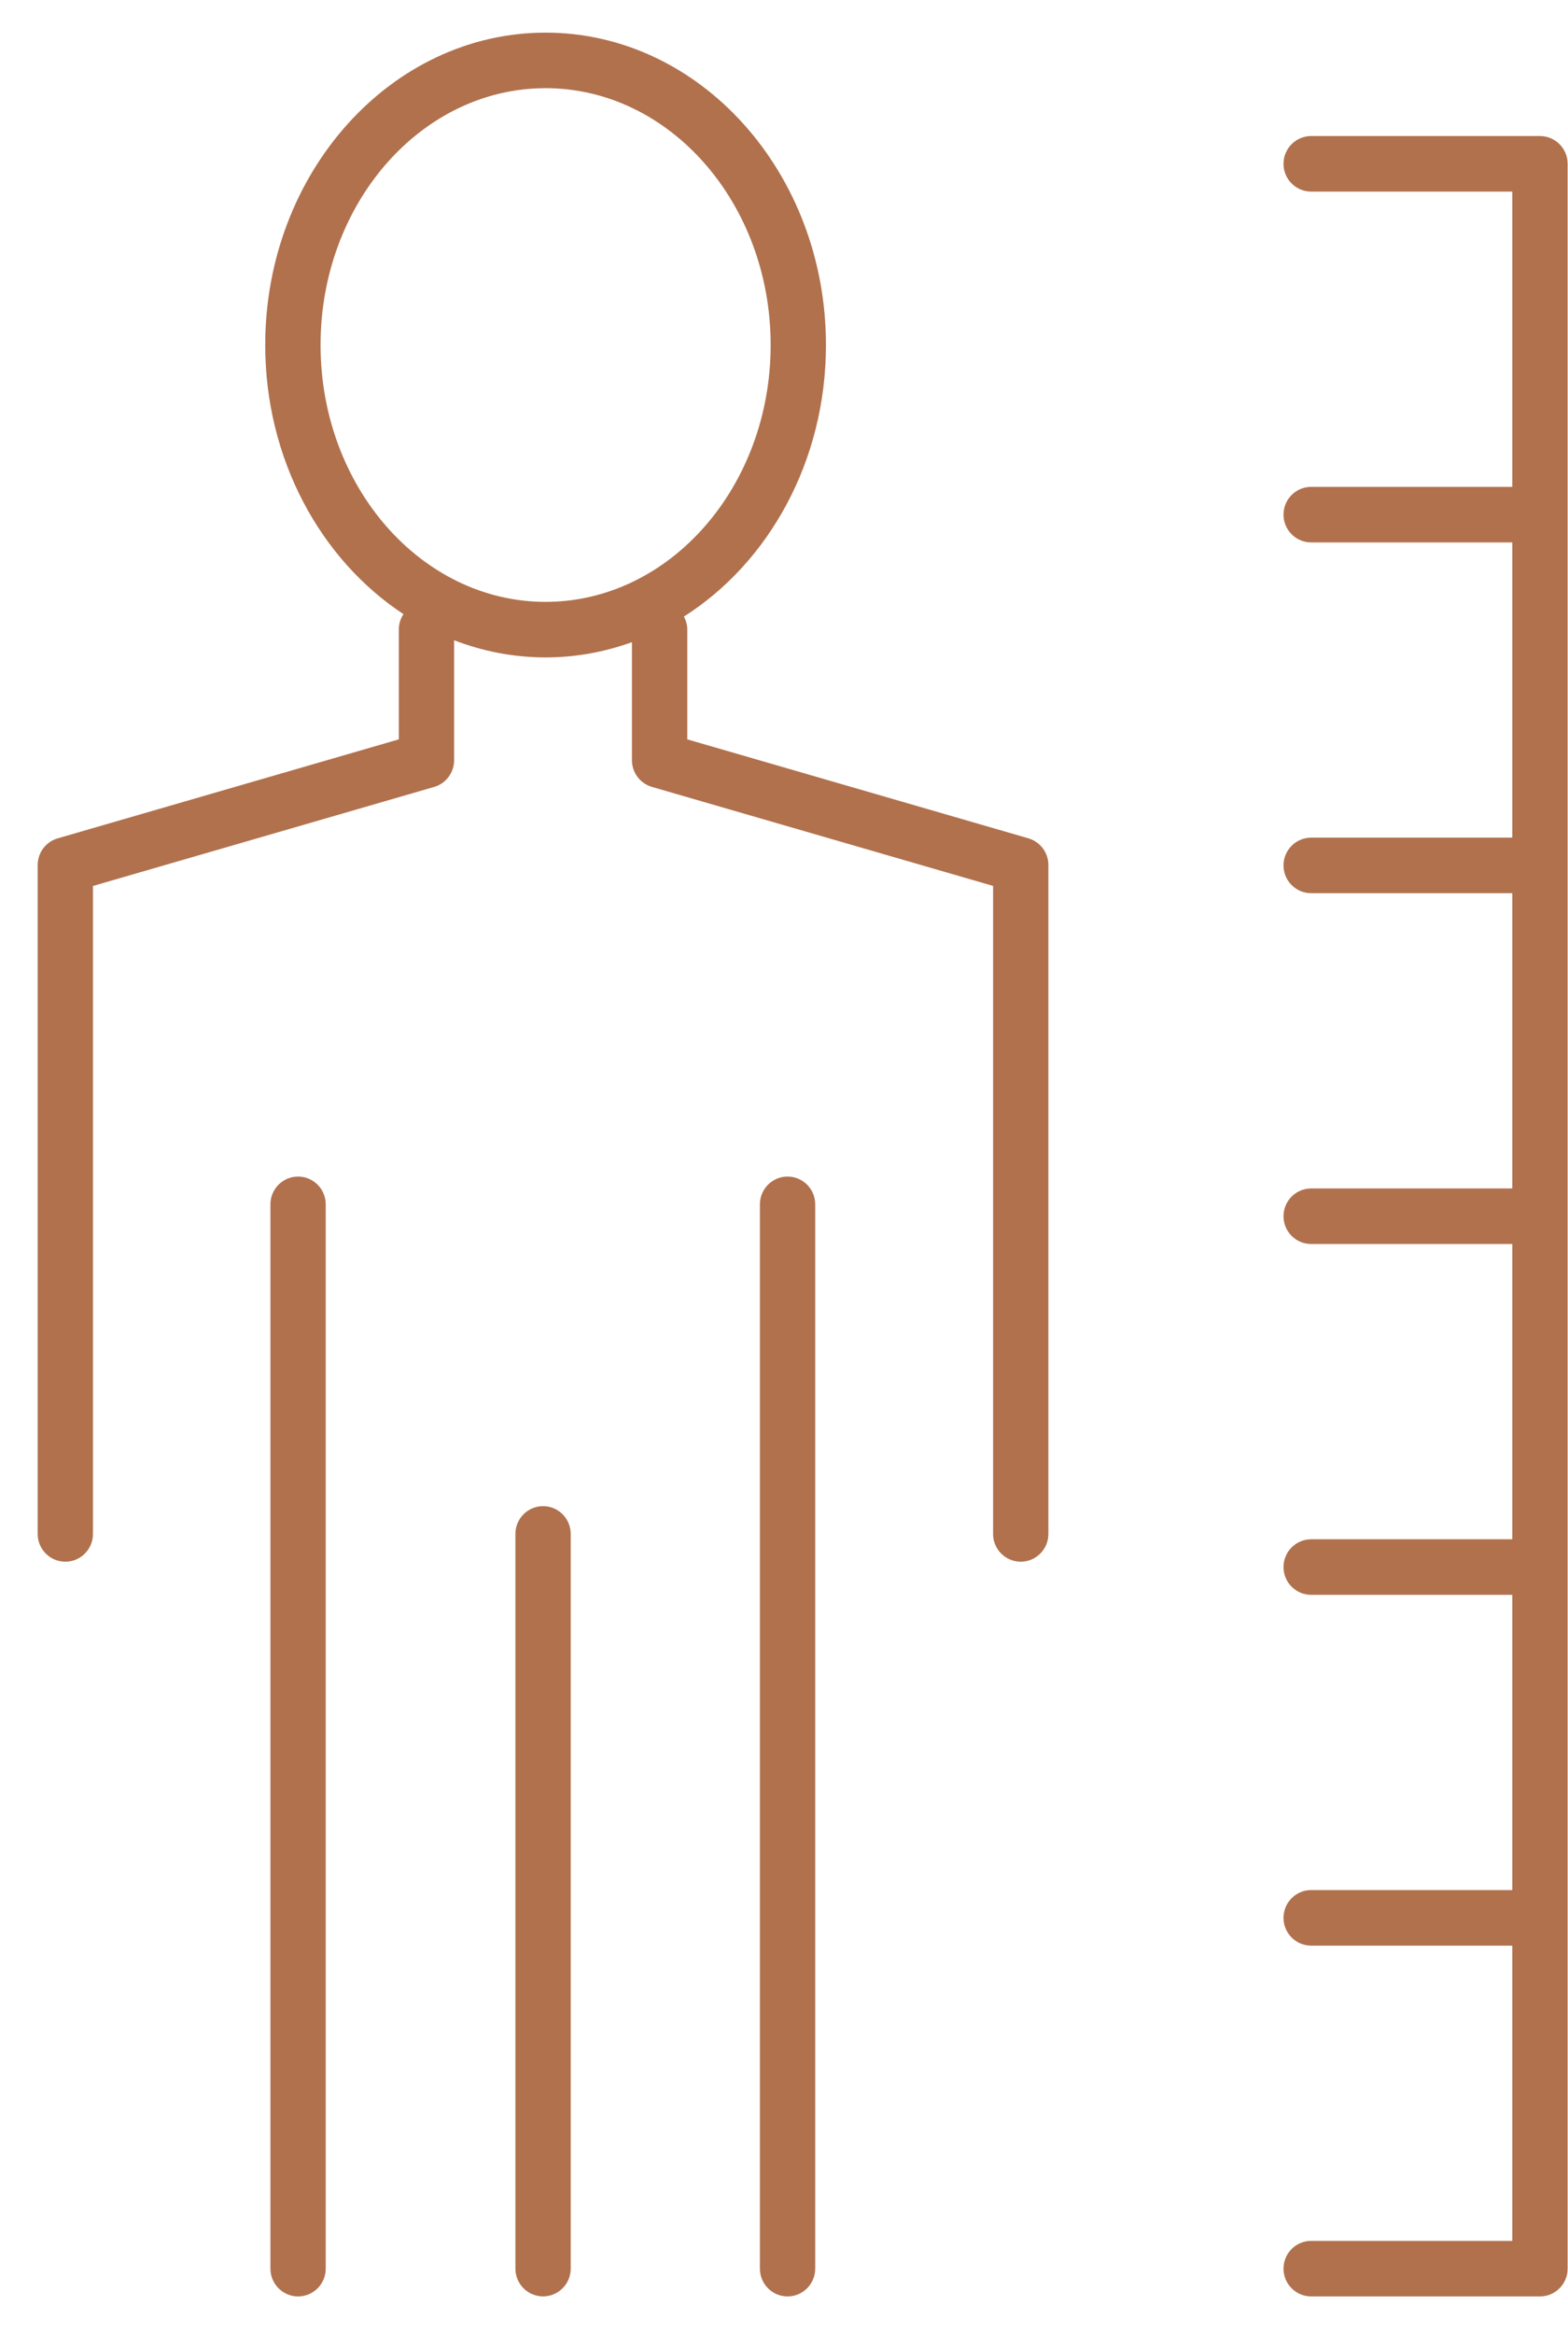
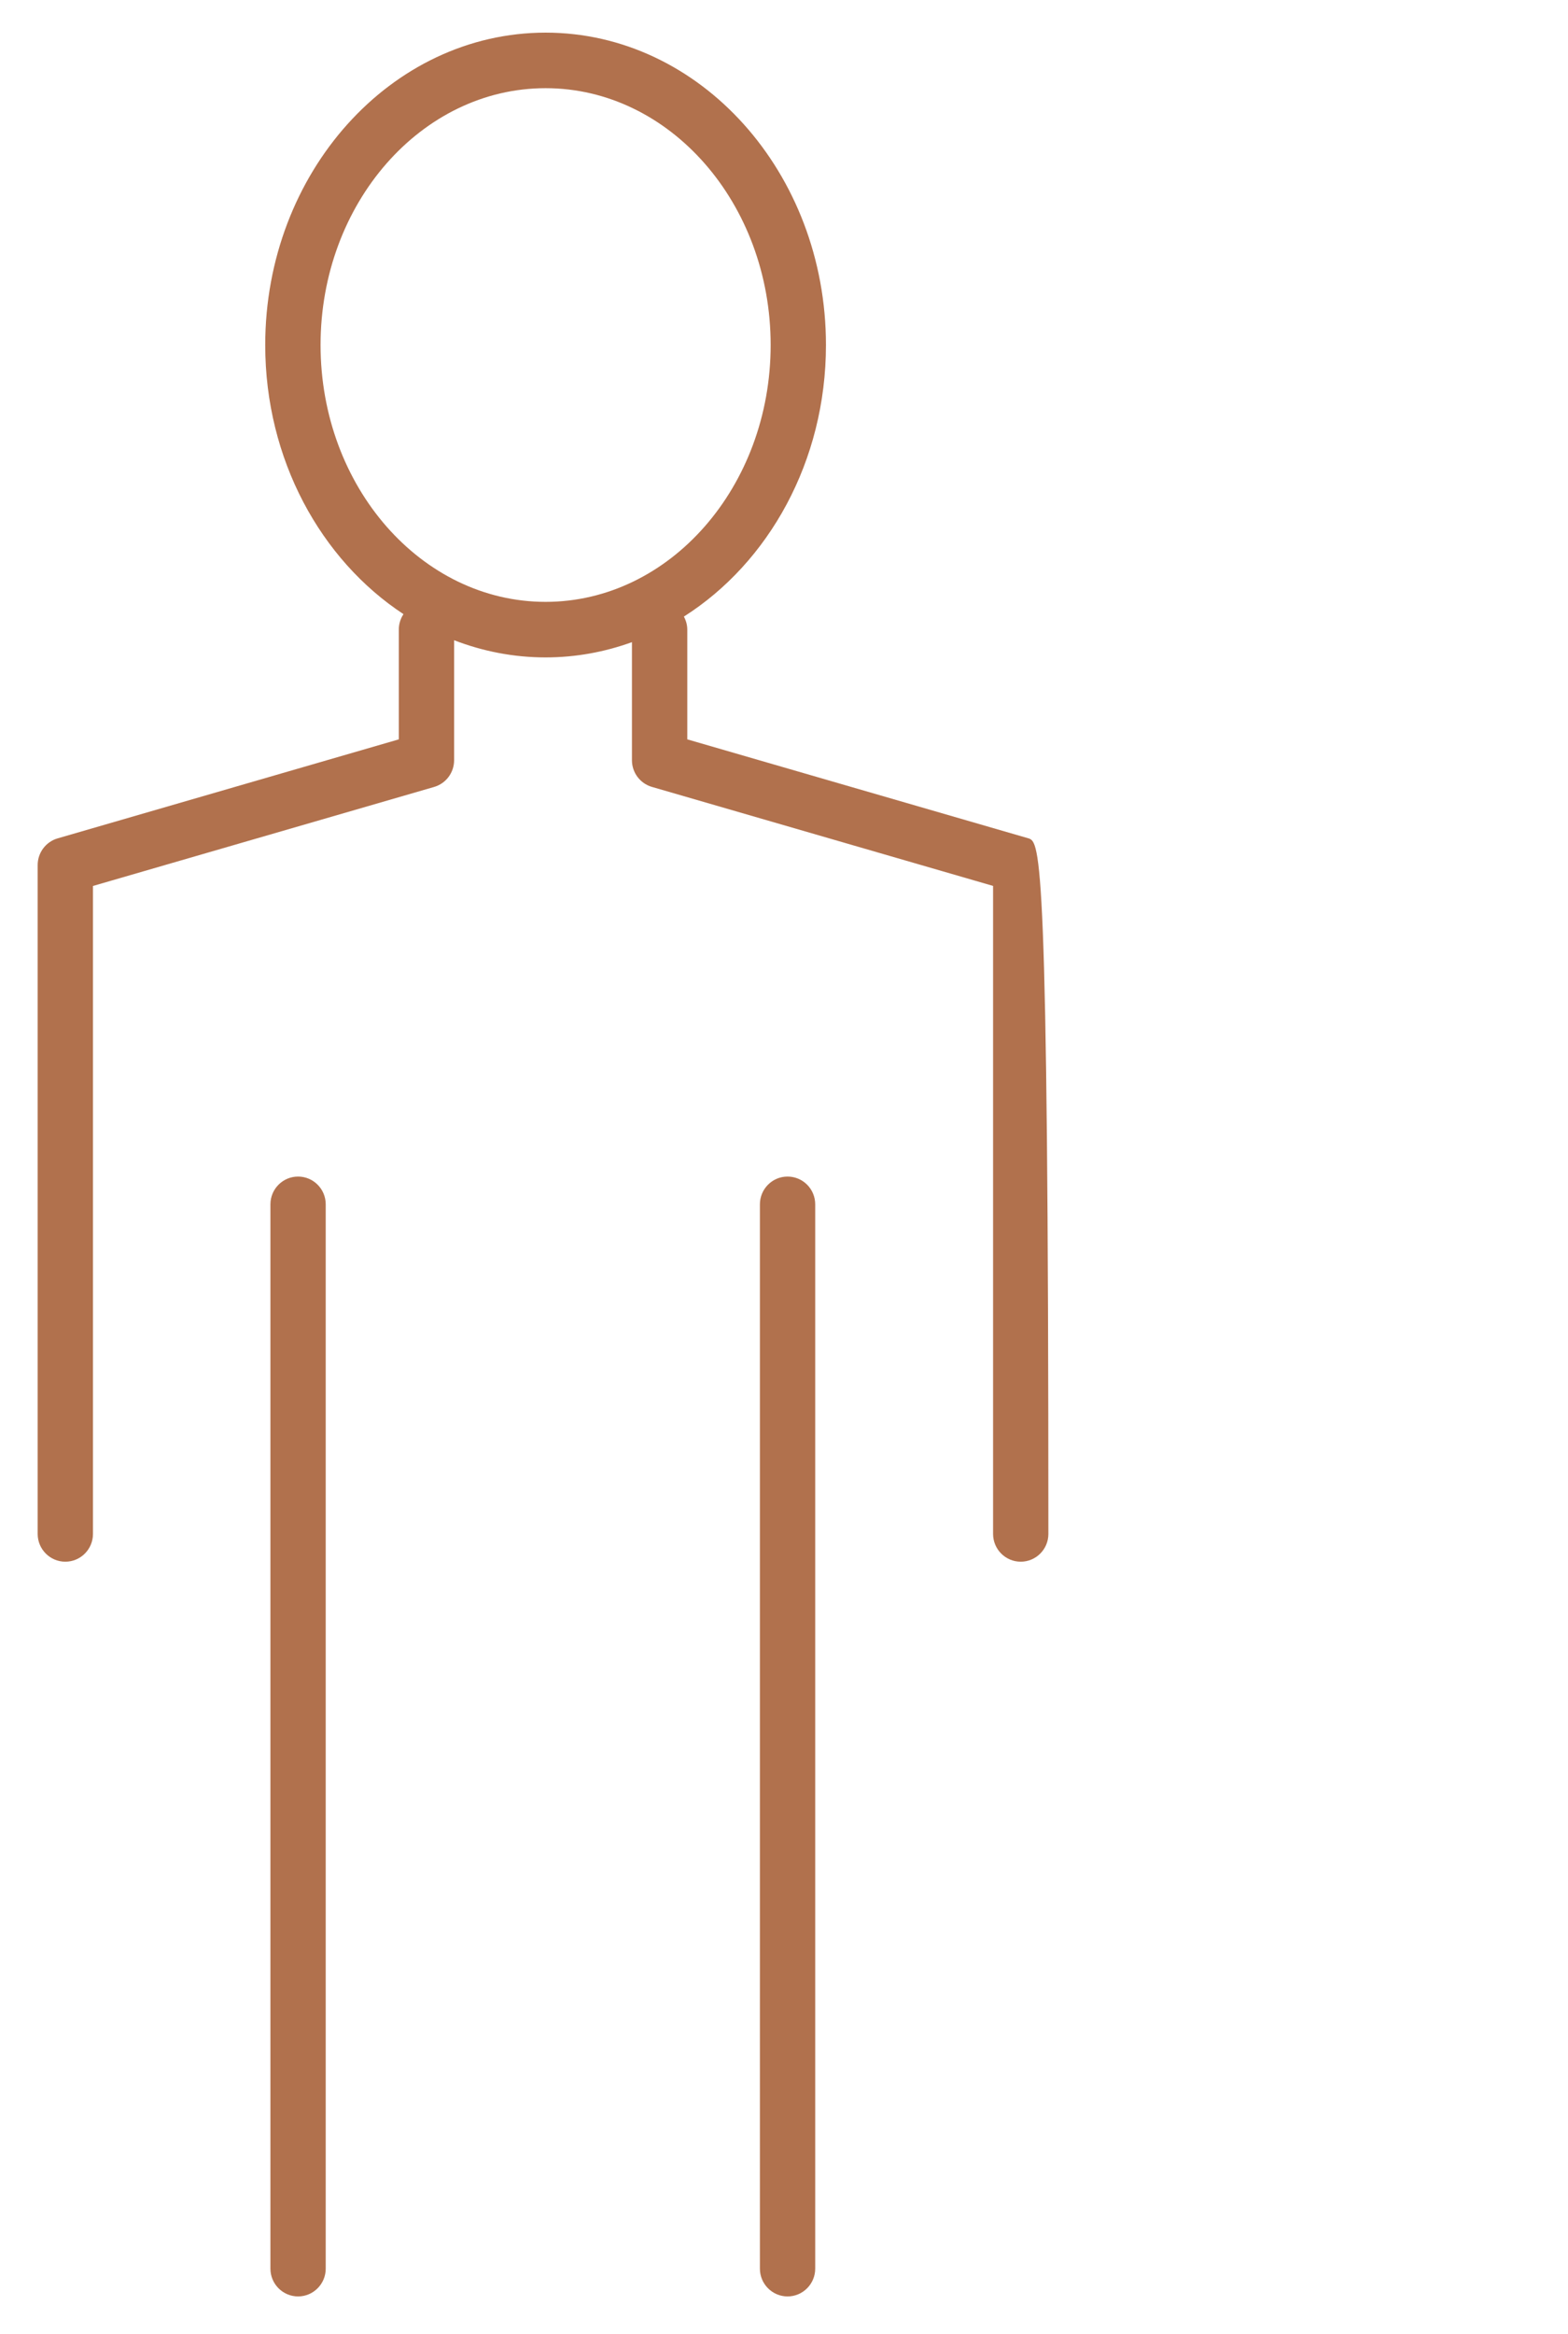
<svg xmlns="http://www.w3.org/2000/svg" width="41" height="61" viewBox="0 0 41 61" fill="none">
-   <path d="M26.891 21.913L17.971 19.326V16.458C17.971 16.334 17.937 16.219 17.882 16.117C20.098 14.71 21.597 12.056 21.597 9.018C21.597 4.516 18.308 0.853 14.266 0.853C10.224 0.853 6.935 4.516 6.935 9.018C6.935 12.011 8.389 14.632 10.55 16.053C10.473 16.169 10.428 16.308 10.428 16.458V19.326L1.507 21.914C1.198 22.004 0.985 22.288 0.985 22.612V40.095C0.985 40.496 1.309 40.821 1.708 40.821C2.107 40.821 2.431 40.496 2.431 40.095V23.158L11.351 20.57C11.661 20.48 11.874 20.195 11.874 19.872V16.735C12.624 17.024 13.428 17.184 14.265 17.184C15.054 17.184 15.812 17.043 16.524 16.785V19.872C16.524 20.195 16.737 20.479 17.047 20.569L25.967 23.157V40.095C25.967 40.496 26.291 40.821 26.69 40.821C27.089 40.821 27.413 40.496 27.413 40.095V22.611C27.413 22.288 27.2 22.004 26.891 21.913ZM8.382 9.018C8.382 5.316 11.021 2.305 14.266 2.305C17.511 2.305 20.151 5.316 20.151 9.018C20.151 12.72 17.511 15.732 14.266 15.732C11.021 15.732 8.382 12.72 8.382 9.018Z" fill="#B1714D" />
+   <path d="M26.891 21.913L17.971 19.326V16.458C17.971 16.334 17.937 16.219 17.882 16.117C20.098 14.71 21.597 12.056 21.597 9.018C21.597 4.516 18.308 0.853 14.266 0.853C10.224 0.853 6.935 4.516 6.935 9.018C6.935 12.011 8.389 14.632 10.55 16.053C10.473 16.169 10.428 16.308 10.428 16.458V19.326L1.507 21.914C1.198 22.004 0.985 22.288 0.985 22.612V40.095C0.985 40.496 1.309 40.821 1.708 40.821C2.107 40.821 2.431 40.496 2.431 40.095V23.158L11.351 20.57C11.661 20.48 11.874 20.195 11.874 19.872V16.735C12.624 17.024 13.428 17.184 14.265 17.184C15.054 17.184 15.812 17.043 16.524 16.785V19.872C16.524 20.195 16.737 20.479 17.047 20.569L25.967 23.157V40.095C25.967 40.496 26.291 40.821 26.69 40.821C27.089 40.821 27.413 40.496 27.413 40.095C27.413 22.288 27.2 22.004 26.891 21.913ZM8.382 9.018C8.382 5.316 11.021 2.305 14.266 2.305C17.511 2.305 20.151 5.316 20.151 9.018C20.151 12.72 17.511 15.732 14.266 15.732C11.021 15.732 8.382 12.72 8.382 9.018Z" fill="#B1714D" />
  <path d="M7.794 30.754C7.395 30.754 7.071 31.079 7.071 31.48V59.3C7.071 59.7 7.395 60.026 7.794 60.026C8.193 60.026 8.517 59.7 8.517 59.3V31.48C8.517 31.079 8.193 30.754 7.794 30.754Z" fill="#B1714D" />
  <path d="M20.593 30.754C20.194 30.754 19.87 31.079 19.87 31.48V59.3C19.87 59.7 20.194 60.026 20.593 60.026C20.992 60.026 21.316 59.7 21.316 59.3V31.48C21.316 31.079 20.993 30.754 20.593 30.754Z" fill="#B1714D" />
-   <path d="M14.2 39.369C13.801 39.369 13.477 39.694 13.477 40.095V59.299C13.477 59.7 13.801 60.025 14.2 60.025C14.599 60.025 14.923 59.7 14.923 59.299V40.095C14.923 39.694 14.599 39.369 14.2 39.369Z" fill="#B1714D" />
-   <path d="M40.267 3.556H34.284C33.885 3.556 33.561 3.881 33.561 4.282C33.561 4.683 33.885 5.008 34.284 5.008H39.544V12.726H34.284C33.885 12.726 33.561 13.051 33.561 13.452C33.561 13.853 33.885 14.178 34.284 14.178H39.544V21.895H34.284C33.885 21.895 33.561 22.221 33.561 22.621C33.561 23.022 33.885 23.347 34.284 23.347H39.544V31.065H34.284C33.885 31.065 33.561 31.39 33.561 31.791C33.561 32.192 33.885 32.517 34.284 32.517H39.544V40.235H34.284C33.885 40.235 33.561 40.56 33.561 40.961C33.561 41.362 33.885 41.687 34.284 41.687H39.544V49.404H34.284C33.885 49.404 33.561 49.73 33.561 50.131C33.561 50.531 33.885 50.857 34.284 50.857H39.544V58.574H34.284C33.885 58.574 33.561 58.899 33.561 59.3C33.561 59.701 33.885 60.026 34.284 60.026H40.267C40.666 60.026 40.99 59.701 40.99 59.3V4.282C40.99 3.881 40.666 3.556 40.267 3.556Z" fill="#B1714D" />
</svg>